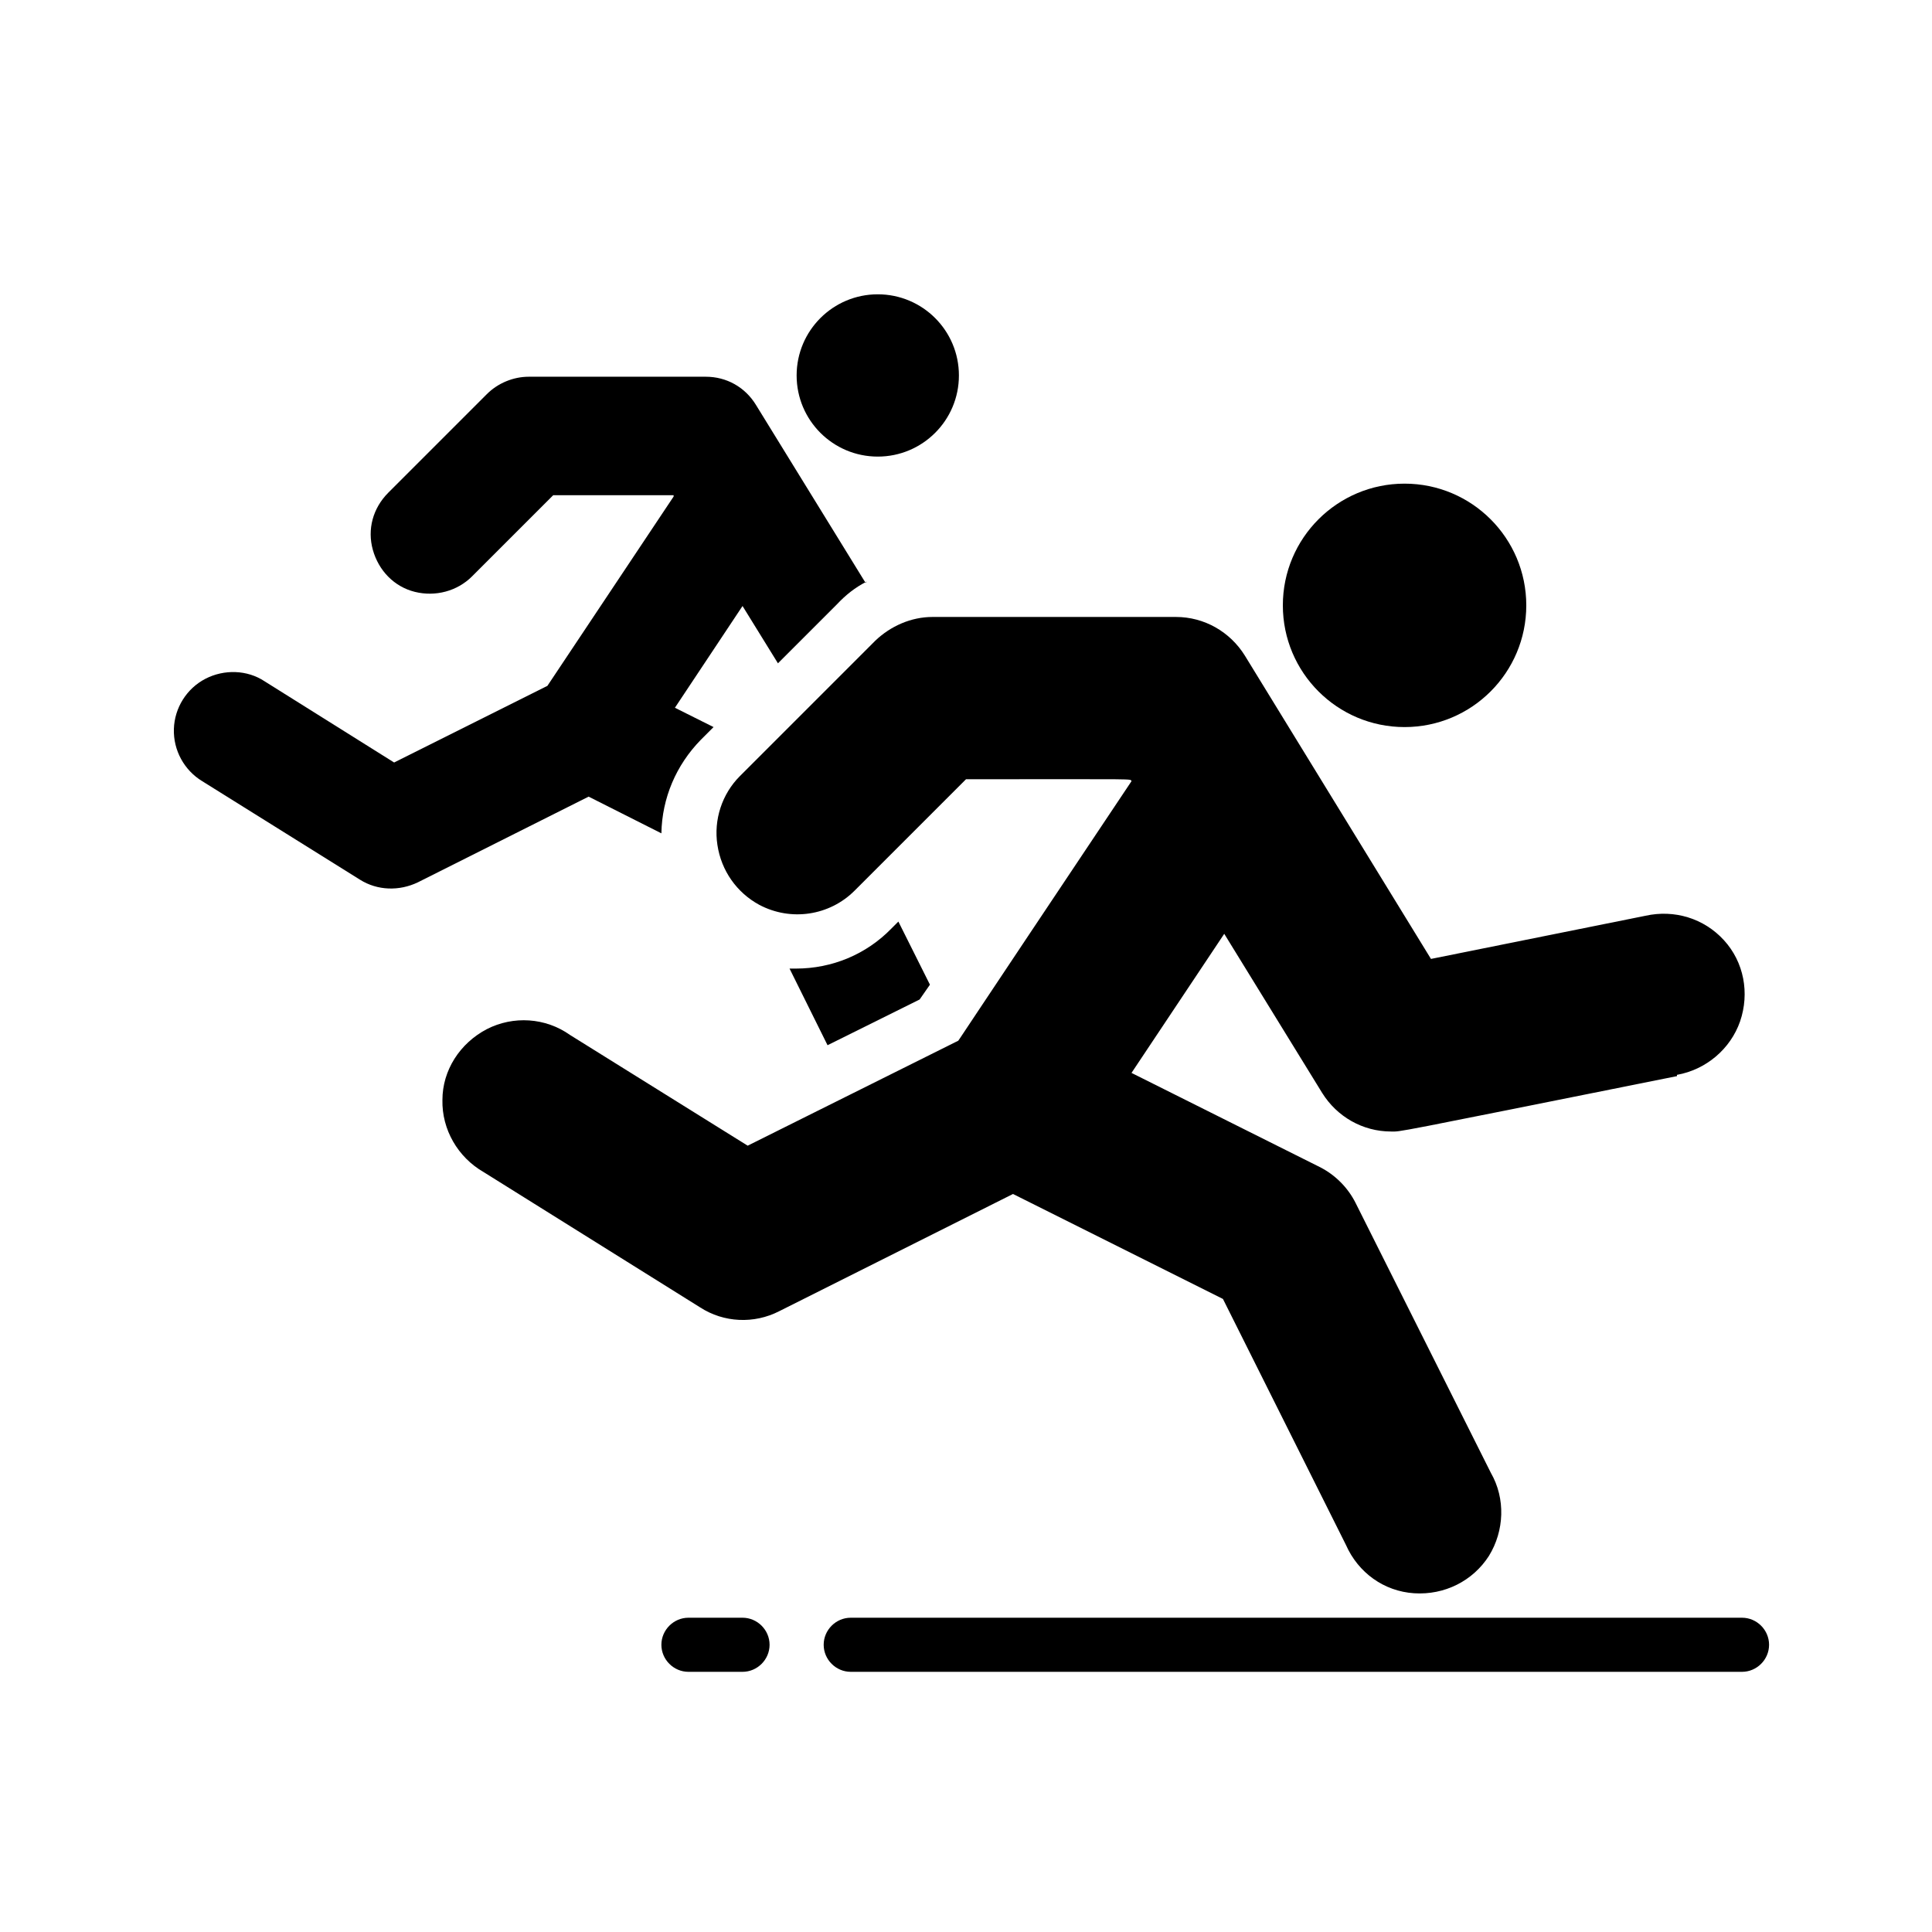
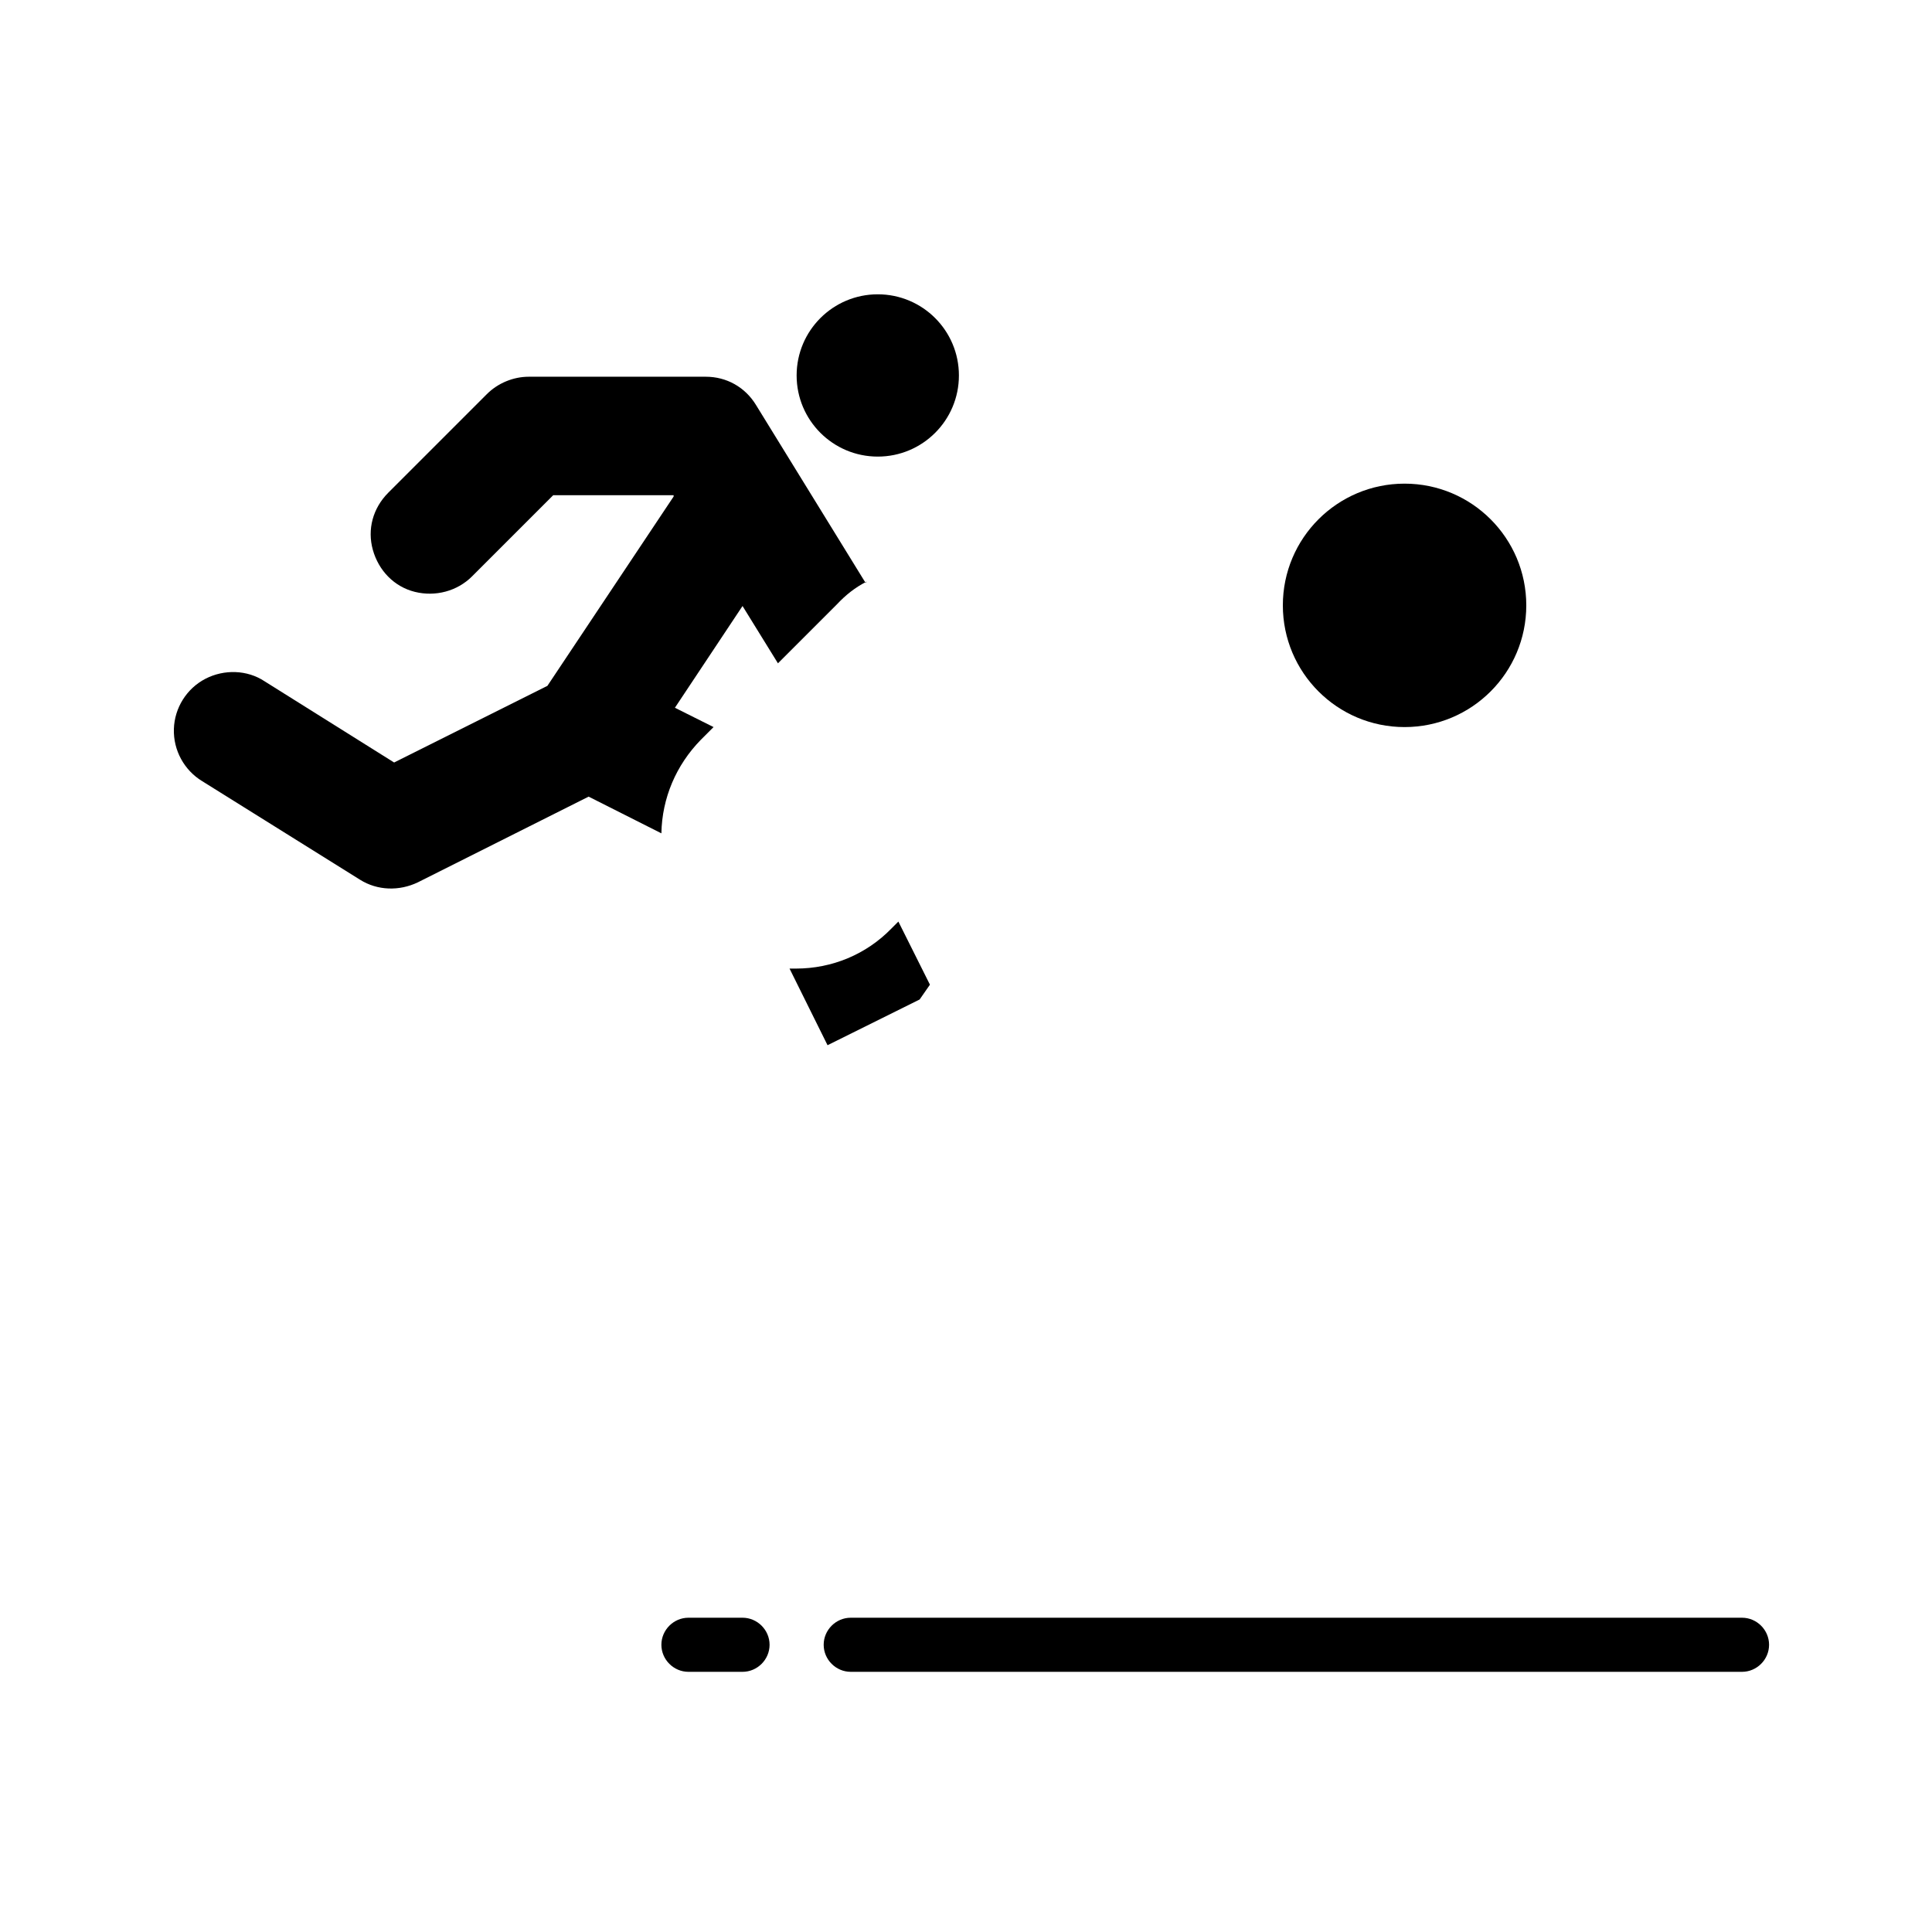
<svg xmlns="http://www.w3.org/2000/svg" id="Layer_1" version="1.1" viewBox="0 0 300 300">
  <g id="Page-1">
    <g id="_x30_22---Running">
      <circle id="Oval" cx="218.1" cy="94" r="18.9" />
      <circle id="Oval1" data-name="Oval" cx="136.3" cy="58.3" r="12.6" />
-       <path id="Shape" d="M260.4,167.1c-45.4,9.1-42.7,8.6-44.4,8.6-4.4,0-8.4-2.3-10.7-6l-15.2-24.7-14.4,21.6,29.2,14.6c2.4,1.2,4.4,3.2,5.6,5.6l21,41.9c2.3,4,2.1,9-.3,12.9-2.5,3.9-6.9,6.1-11.6,5.8s-8.7-3.2-10.6-7.5l-19.1-38.2-32.6-16.3-36.3,18.2c-3.9,2-8.6,1.8-12.3-.6l-33.6-21c-4-2.3-6.5-6.6-6.4-11.2,0-4.6,2.7-8.8,6.9-11,4.1-2.1,9.1-1.8,12.9.9l27.6,17.2c19.7-9.8,12.2-6.1,32.7-16.3.3-.4-1.3,1.9,26.9-40.3-.3-.4,1.8-.3-25.7-.3l-17.3,17.3c-3.9,3.9-9.9,4.8-14.8,2.2h0c-3.5-1.9-5.9-5.3-6.5-9.3-.6-3.9.7-7.9,3.5-10.7l21-21c2.4-2.3,5.6-3.7,8.9-3.7h37.8c4.4,0,8.4,2.3,10.7,6l28.9,47.1,33.3-6.7c4.5-1,9.1.4,12.2,3.8s4,8.2,2.5,12.6c-1.5,4.3-5.3,7.5-9.8,8.3h0Z" />
      <path id="Shape1" data-name="Shape" d="M134.6,90.3c-1.8.9-3.3,2.1-4.7,3.6l-9.1,9.1-5.5-8.9-10.5,15.8,6,3-2,2c-3.8,3.9-6,9-6.1,14.5l-11.3-5.7-26.5,13.3c-2.9,1.4-6.3,1.3-9-.4l-24.5-15.3c-2.8-1.7-4.5-4.8-4.4-8.1.1-3.3,2-6.3,4.9-7.8s6.5-1.4,9.2.4l20.1,12.6,23.8-11.9,19.6-29.4v-.2h-18.7l-12.6,12.6c-2.3,2.3-5.7,3.2-8.9,2.4-3.2-.8-5.6-3.3-6.5-6.5-.9-3.2,0-6.5,2.4-8.9l15.3-15.3c1.7-1.7,4.1-2.7,6.5-2.7h27.5c3.2,0,6.1,1.6,7.8,4.4l17,27.6Z" />
      <path id="Shape2" data-name="Shape" d="M144.4,152.9l-1.6,2.3-14.3,7.1-5.9-11.9c.3,0,.6,0,1,0,5.6,0,10.9-2.2,14.8-6.2l1.1-1.1,4.8,9.6Z" />
      <path id="Shape3" data-name="Shape" d="M270.5,259.6h-138.4c-2.3,0-4.2-1.9-4.2-4.2s1.9-4.2,4.2-4.2h138.4c2.3,0,4.2,1.9,4.2,4.2s-1.9,4.2-4.2,4.2Z" />
      <path id="Shape4" data-name="Shape" d="M115.3,259.6h-8.4c-2.3,0-4.2-1.9-4.2-4.2s1.9-4.2,4.2-4.2h8.4c2.3,0,4.2,1.9,4.2,4.2s-1.9,4.2-4.2,4.2Z" />
    </g>
  </g>
</svg>